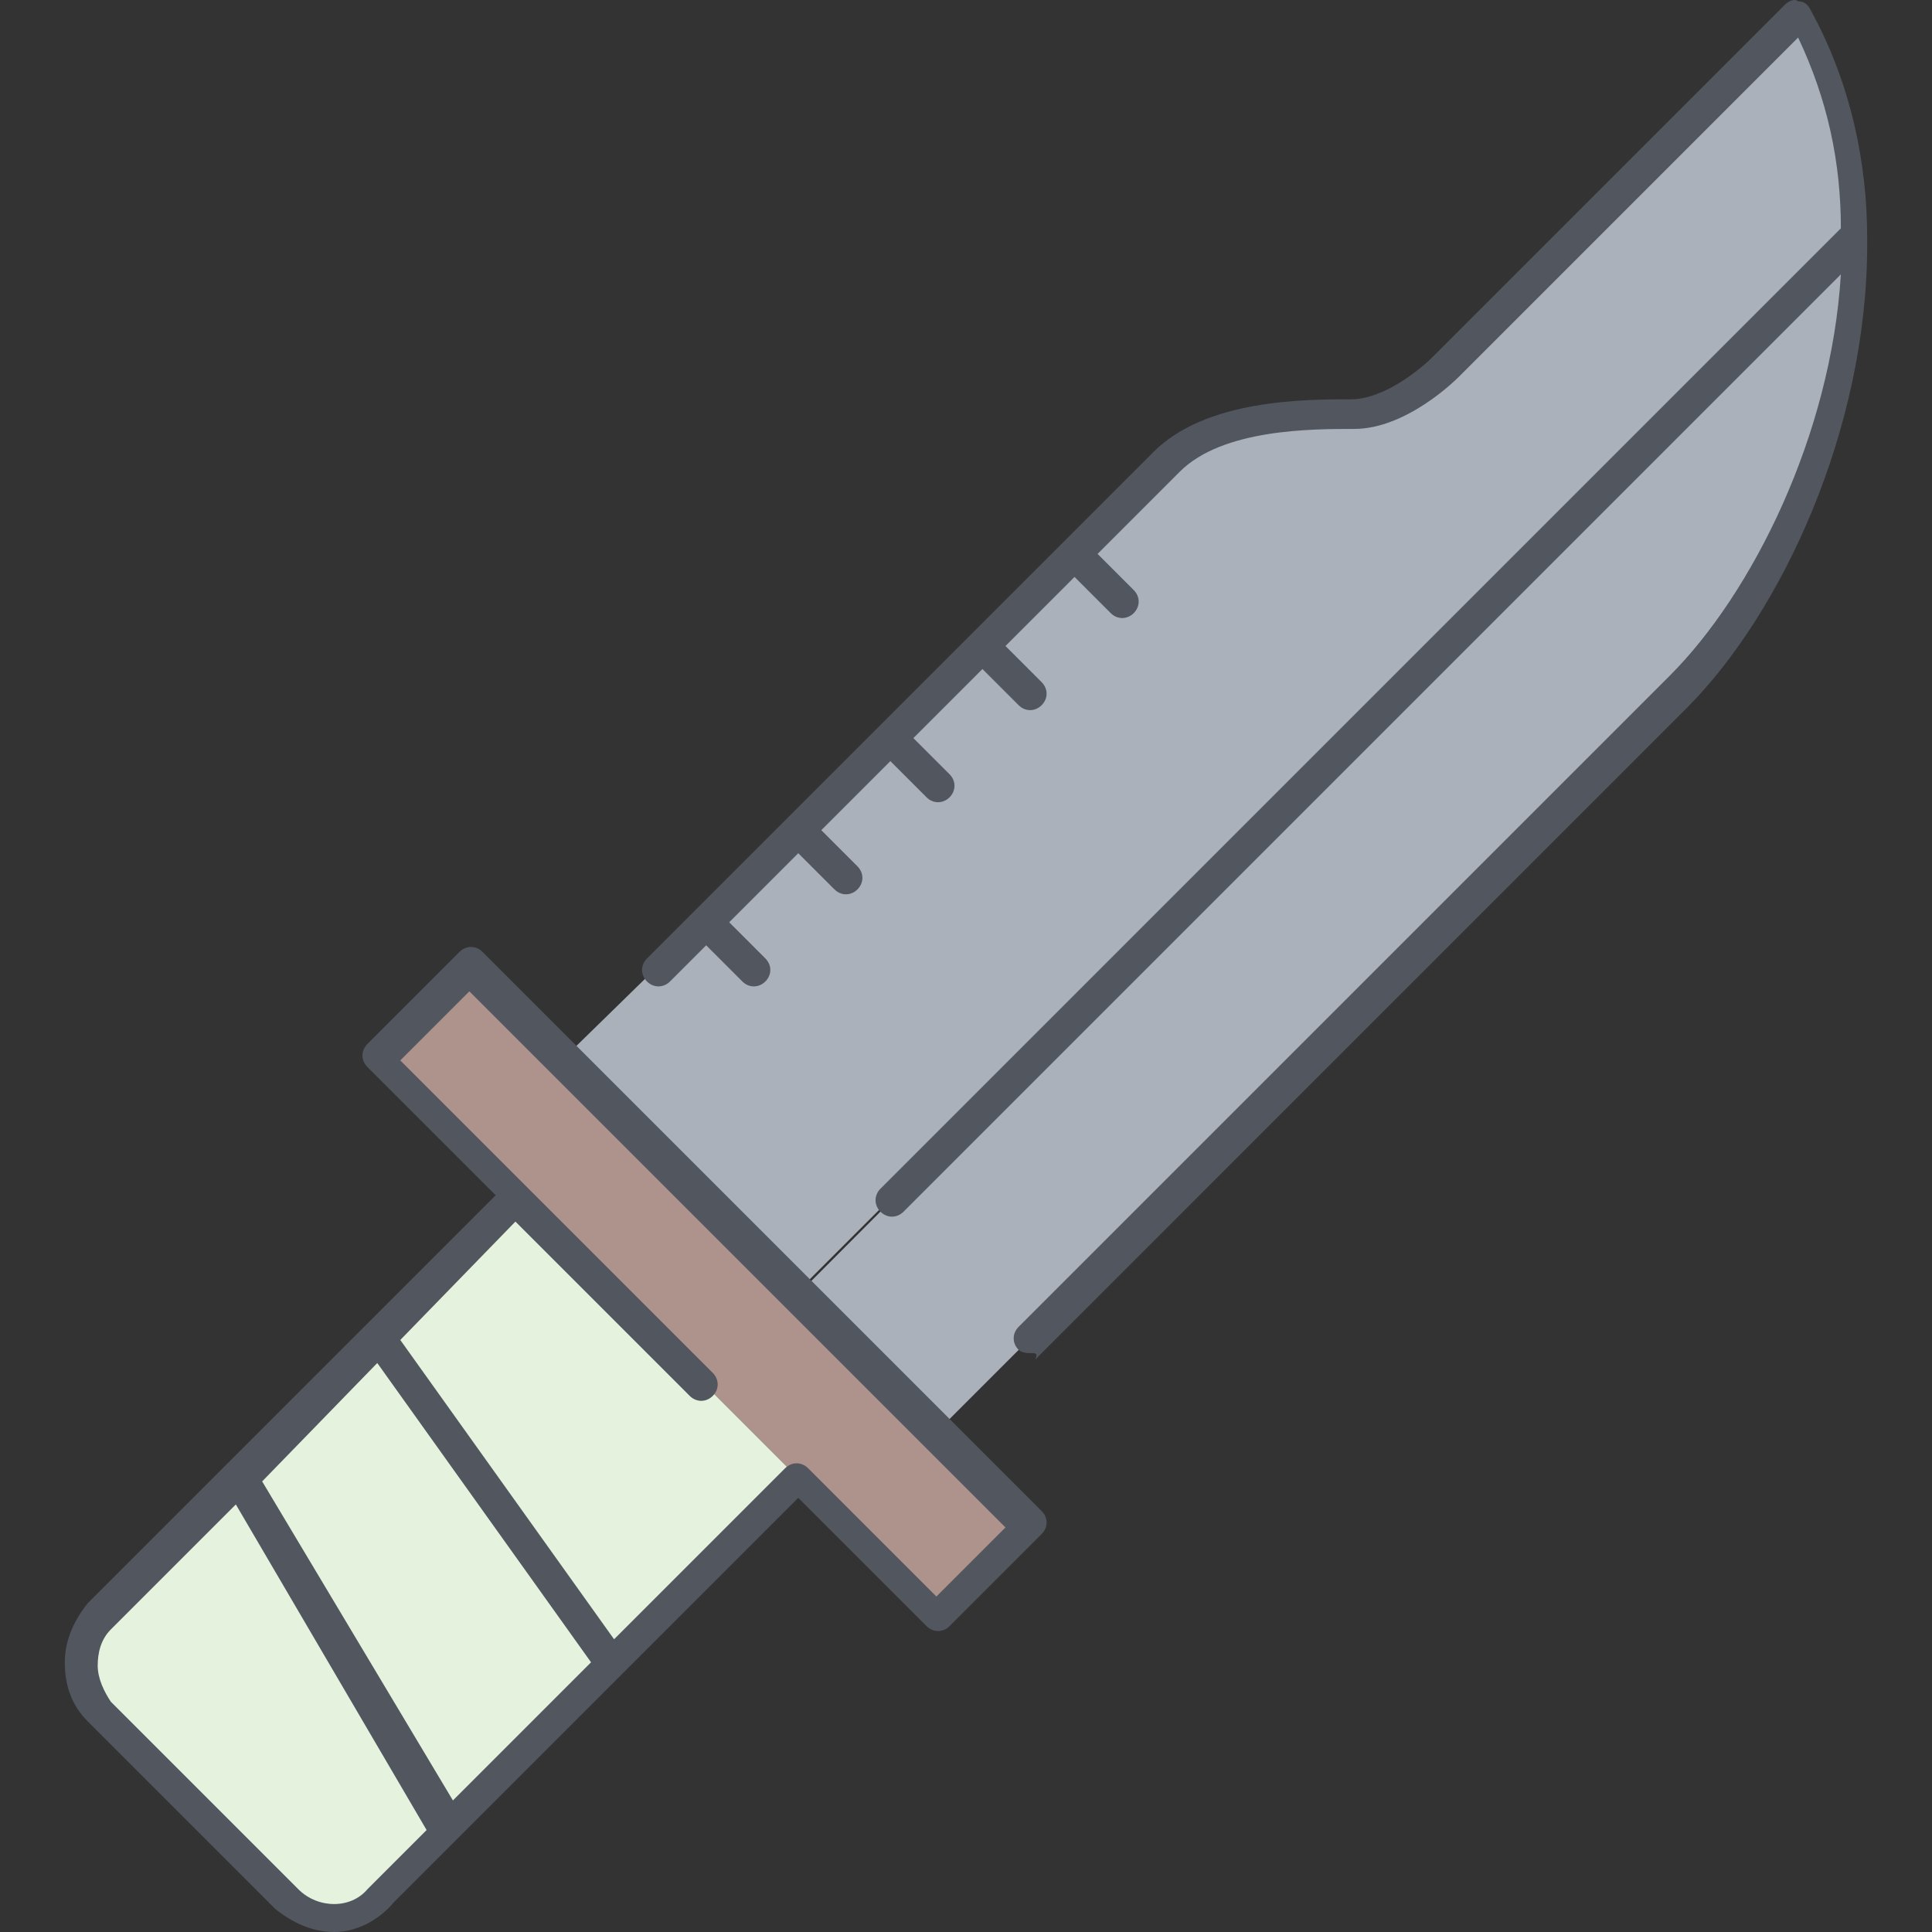
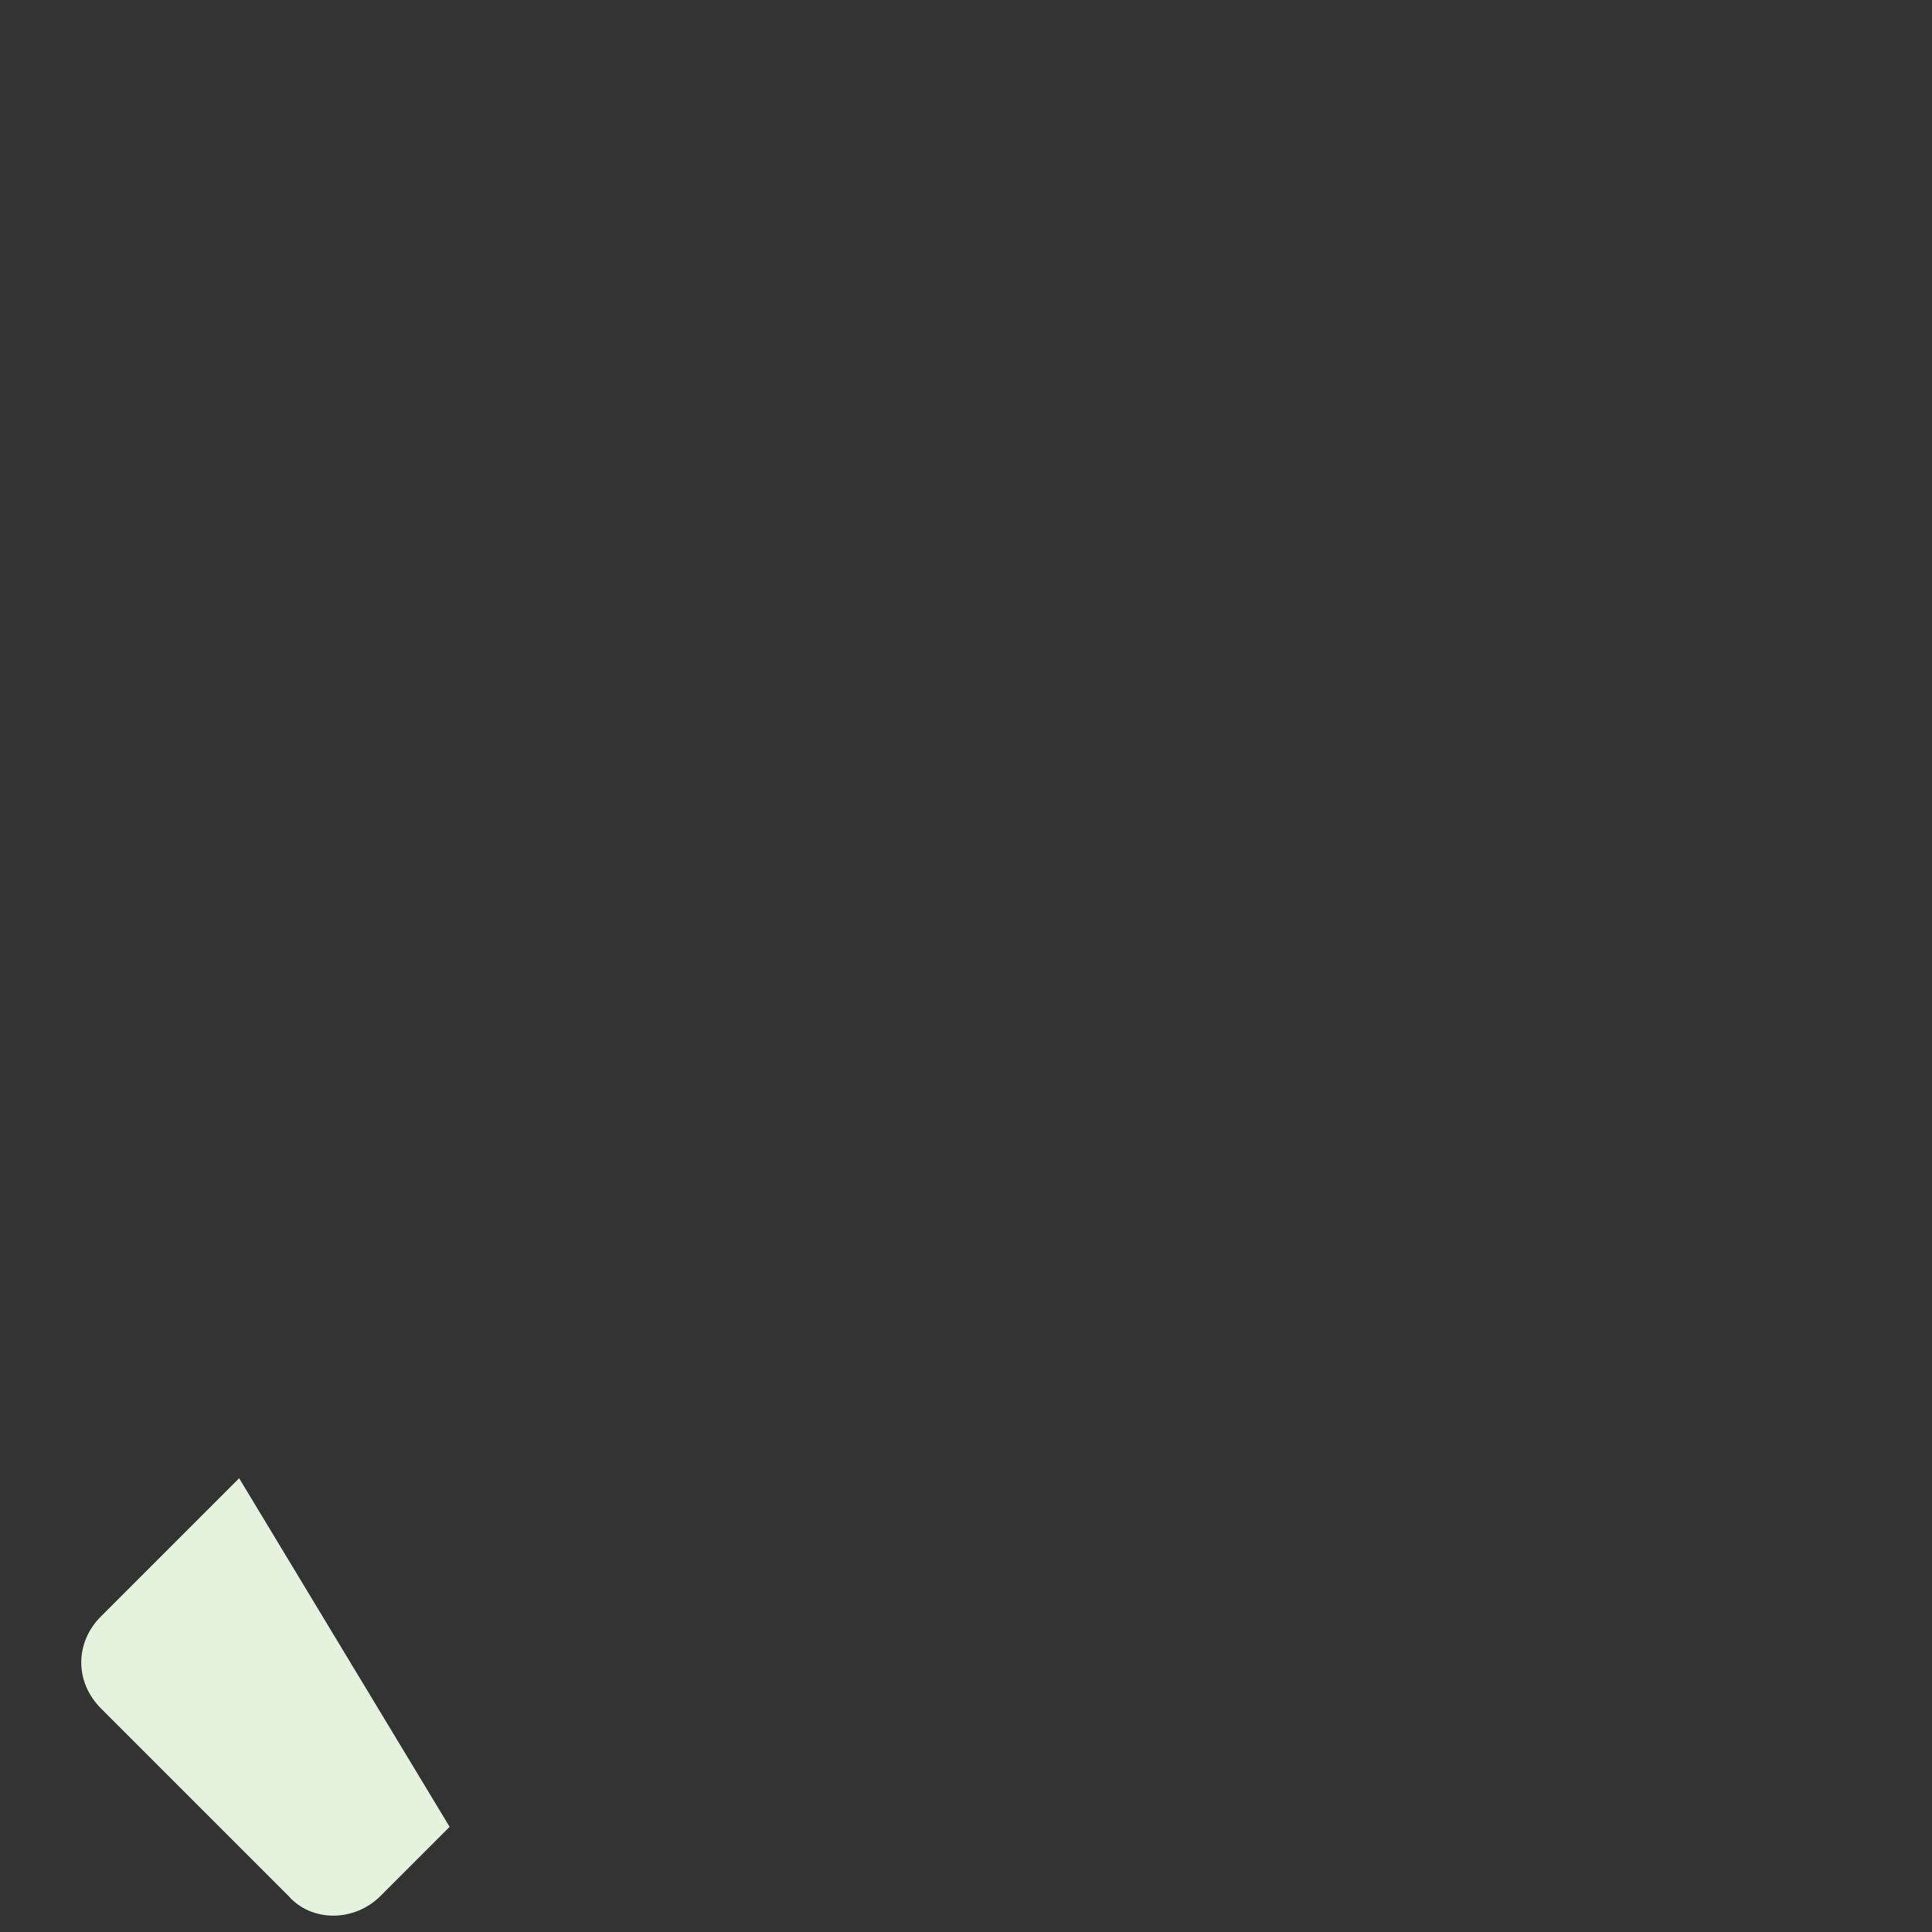
<svg xmlns="http://www.w3.org/2000/svg" version="1.1" id="Layer_1" x="0px" y="0px" viewBox="0 0 501.26 501.26" style="enable-background:new 0 0 501.26 501.26;" xml:space="preserve">
  <rect x="0" y="0" width="501.26" height="501.26" fill="#333333" stroke="none" />
  <g transform="translate(3)">
-     <polygon style="fill:#AE938D;" points="204.11,383.5 131.577,310.967 95.737,275.127 119.63,250.38 143.524,275.127 204.11,334.86    239.95,371.553 264.697,395.447 239.95,419.34  " />
    <g>
-       <polygon style="fill:#E4F2DE;" points="131.577,310.967 204.11,383.5 155.47,431.287 95.737,346.807   " />
-       <polygon style="fill:#E4F2DE;" points="155.47,431.287 113.657,473.953 59.043,383.5 95.737,346.807   " />
-     </g>
+       </g>
    <g transform="translate(0 0.003)">
      <path style="fill:#E4F2DE;" d="M59.043,383.523l54.613,90.453l-17.92,17.92c-6.827,6.827-17.92,6.827-23.893,0l-48.64-48.64    c-6.827-6.827-6.827-17.067,0-23.893L59.043,383.523z" />
-       <path style="fill:#AAB1BA;" d="M478.883,60.109c0.853,46.08-20.48,93.013-45.227,117.76L240.803,370.722l-35.84-35.84    L478.883,60.109z M180.217,238.456l23.893-23.893l23.893-23.893l23.893-23.893l23.893-23.893l23.893-23.893    c11.947-11.947,36.693-11.947,48.64-11.947c11.947,0,23.893-11.947,23.893-11.947l91.307-92.16    c9.387,17.92,13.653,38.4,14.507,58.027L203.257,335.737L142.67,275.15L180.217,238.456z" />
    </g>
  </g>
-   <path style="fill:#51565F;" d="M86.79,501.26c-5.973,0-11.093-2.56-15.36-5.973l-48.64-48.64c-4.267-4.267-5.973-9.387-5.973-15.36  c0-5.973,2.56-11.093,5.973-15.36l105.813-105.813l-33.28-33.28c-1.707-1.707-1.707-4.267,0-5.973l23.893-23.893  c1.707-1.707,4.267-1.707,5.973,0l145.067,145.067c1.707,1.707,1.707,4.267,0,5.973L246.364,421.9c-1.707,1.707-4.267,1.707-5.973,0  l-33.28-33.28l-87.04,87.04l0,0l-17.92,17.92C97.883,498.7,91.91,501.26,86.79,501.26z M61.19,390.327l-32.427,32.427  c-2.56,2.56-3.413,5.973-3.413,9.387c0,3.413,1.707,6.827,3.413,9.387l48.64,48.64c5.12,5.12,13.653,5.12,17.92,0l15.36-15.36  L61.19,390.327z M68.017,384.353l49.493,82.773l35.84-35.84l-55.467-77.653L68.017,384.353z M103.857,347.66l55.467,77.653  l44.373-44.373c1.707-1.707,4.267-1.707,5.973,0l33.28,33.28l17.92-17.92L121.777,257.207l-17.92,17.92l81.067,81.067  c1.707,1.707,1.707,4.267,0,5.973c-1.707,1.707-4.267,1.707-5.973,0l-45.227-45.227L103.857,347.66z M267.697,351.073  c-0.853,0-2.56,0-3.413-0.853c-1.707-1.707-1.707-4.267,0-5.973l168.96-168.96c21.333-21.333,41.813-62.293,44.373-104.107  l-243.2,243.2c-1.707,1.707-4.267,1.707-5.973,0c-1.707-1.707-1.707-4.267,0-5.973L477.617,59.233  c0-17.067-3.413-33.28-11.093-49.493L378.63,97.633c-0.853,0.853-13.653,13.653-27.307,13.653c-11.093,0-34.133,0-45.227,11.093  l-21.333,21.333l9.387,9.387c1.707,1.707,1.707,4.267,0,5.973c-1.707,1.707-4.267,1.707-5.973,0l-9.387-9.387l-17.92,17.92  l9.387,9.387c1.707,1.707,1.707,4.267,0,5.973c-1.707,1.707-4.267,1.707-5.973,0l-9.387-9.387l-17.92,17.92l9.387,9.387  c1.707,1.707,1.707,4.267,0,5.973c-1.707,1.707-4.267,1.707-5.973,0l-9.387-9.387l-17.92,17.92l9.387,9.387  c1.707,1.707,1.707,4.267,0,5.973s-4.267,1.707-5.973,0l-9.387-9.387l-17.92,17.92l9.387,9.387c1.707,1.707,1.707,4.267,0,5.973  c-1.707,1.707-4.267,1.707-5.973,0l-9.387-9.387l-9.387,9.387c-1.707,1.707-4.267,1.707-5.973,0c-1.707-1.707-1.707-4.267,0-5.973  l35.84-35.84l0,0l0,0l23.893-23.893l0,0l0,0l47.787-47.787l0,0l0,0l23.893-23.893c13.653-13.653,39.253-13.653,51.2-13.653  c8.533,0,17.92-7.68,21.333-11.093L463.11,1.207c0.853-0.853,2.56-1.707,3.413-0.853c1.707,0,2.56,0.853,3.413,2.56  c10.24,18.773,14.507,39.253,14.507,58.88c0,0.853,0,1.707,0,1.707c0,47.787-22.187,95.573-46.933,120.32L268.55,352.78  C269.404,351.073,268.55,351.073,267.697,351.073z" />
  <g>
</g>
  <g>
</g>
  <g>
</g>
  <g>
</g>
  <g>
</g>
  <g>
</g>
  <g>
</g>
  <g>
</g>
  <g>
</g>
  <g>
</g>
  <g>
</g>
  <g>
</g>
  <g>
</g>
  <g>
</g>
  <g>
</g>
</svg>